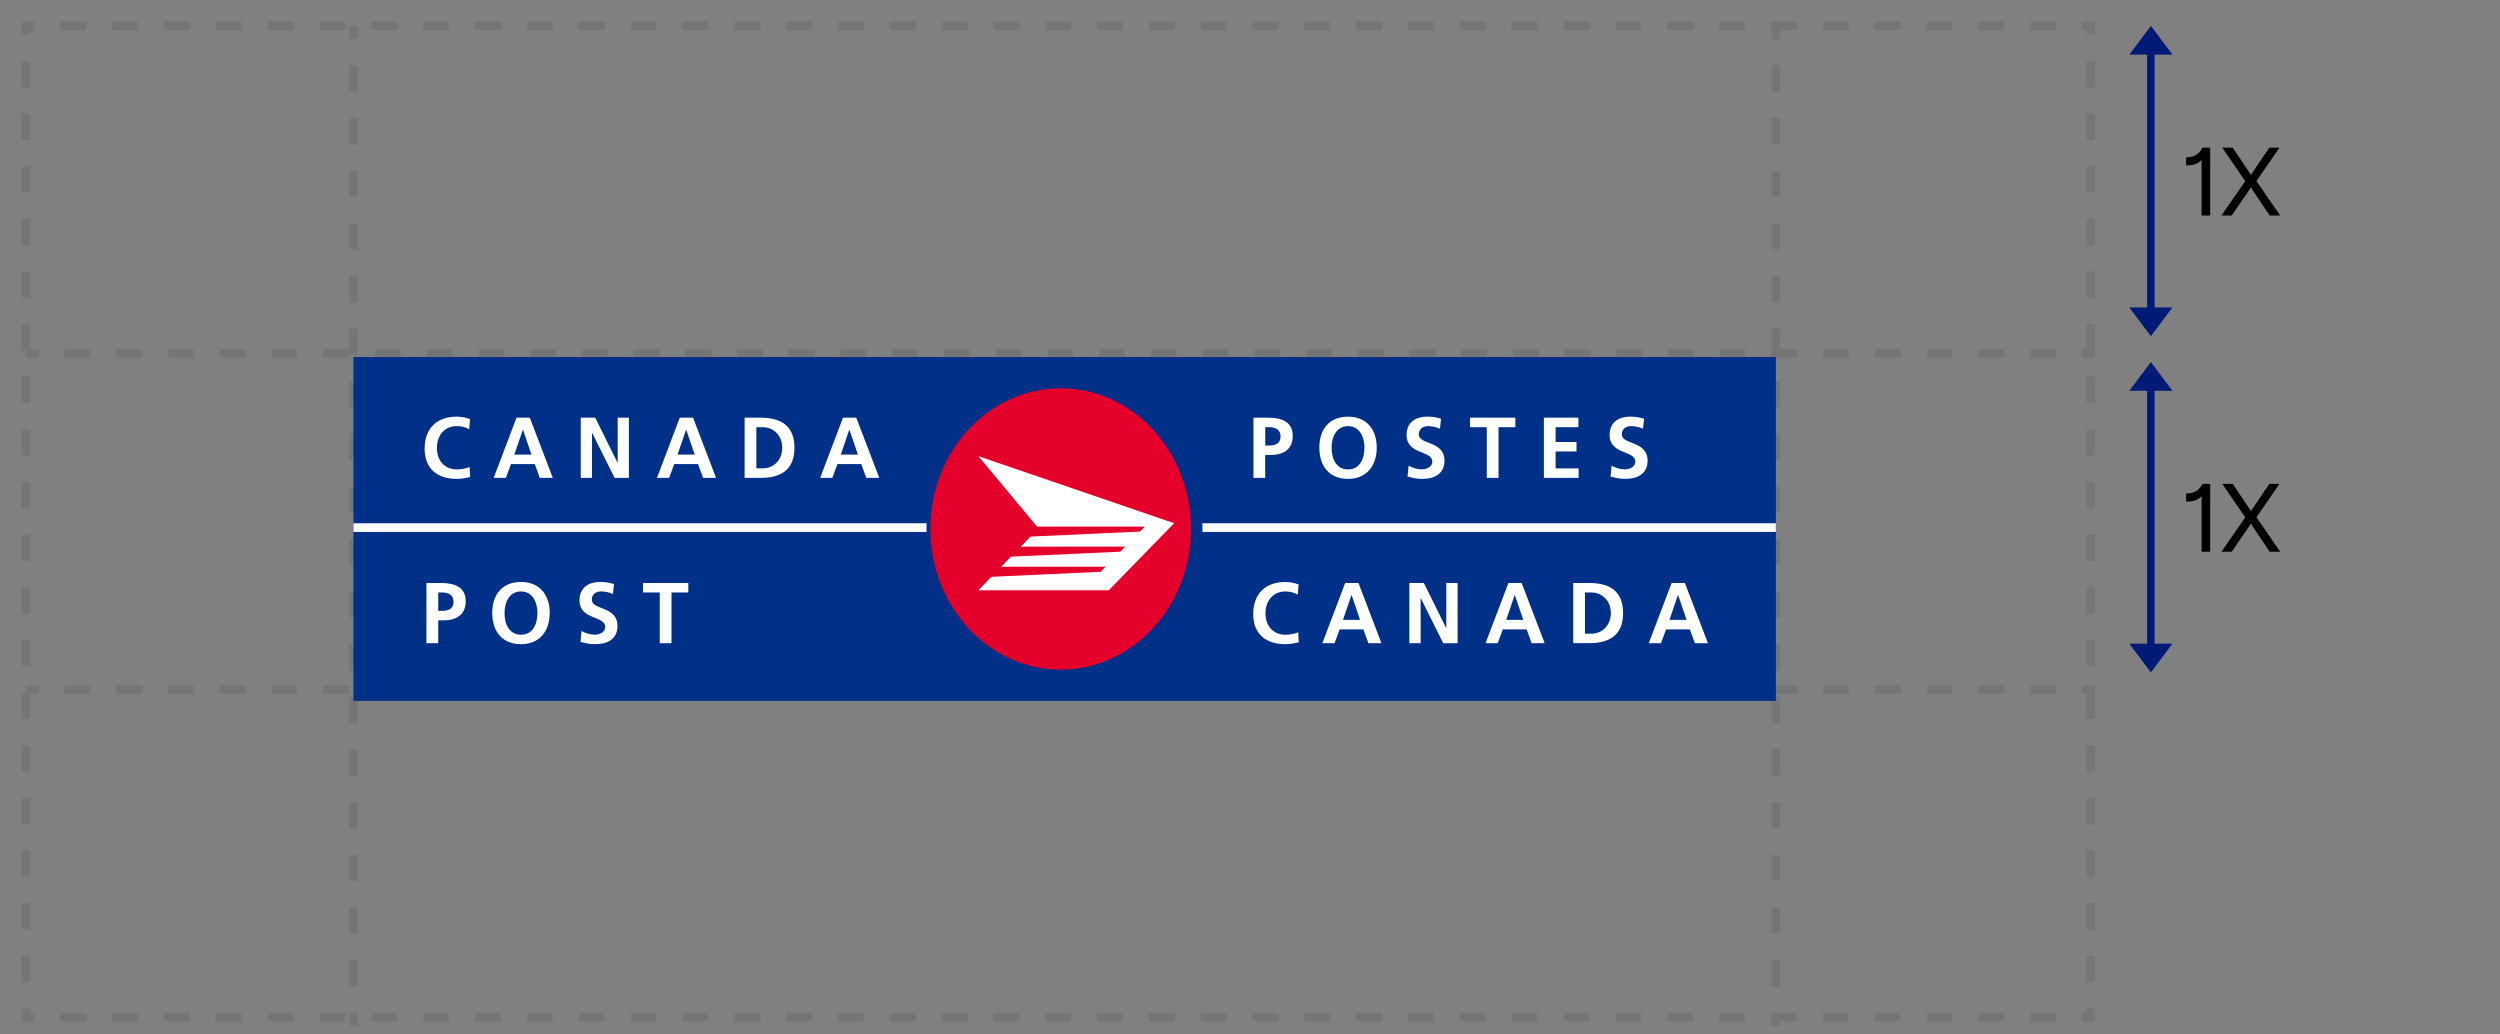
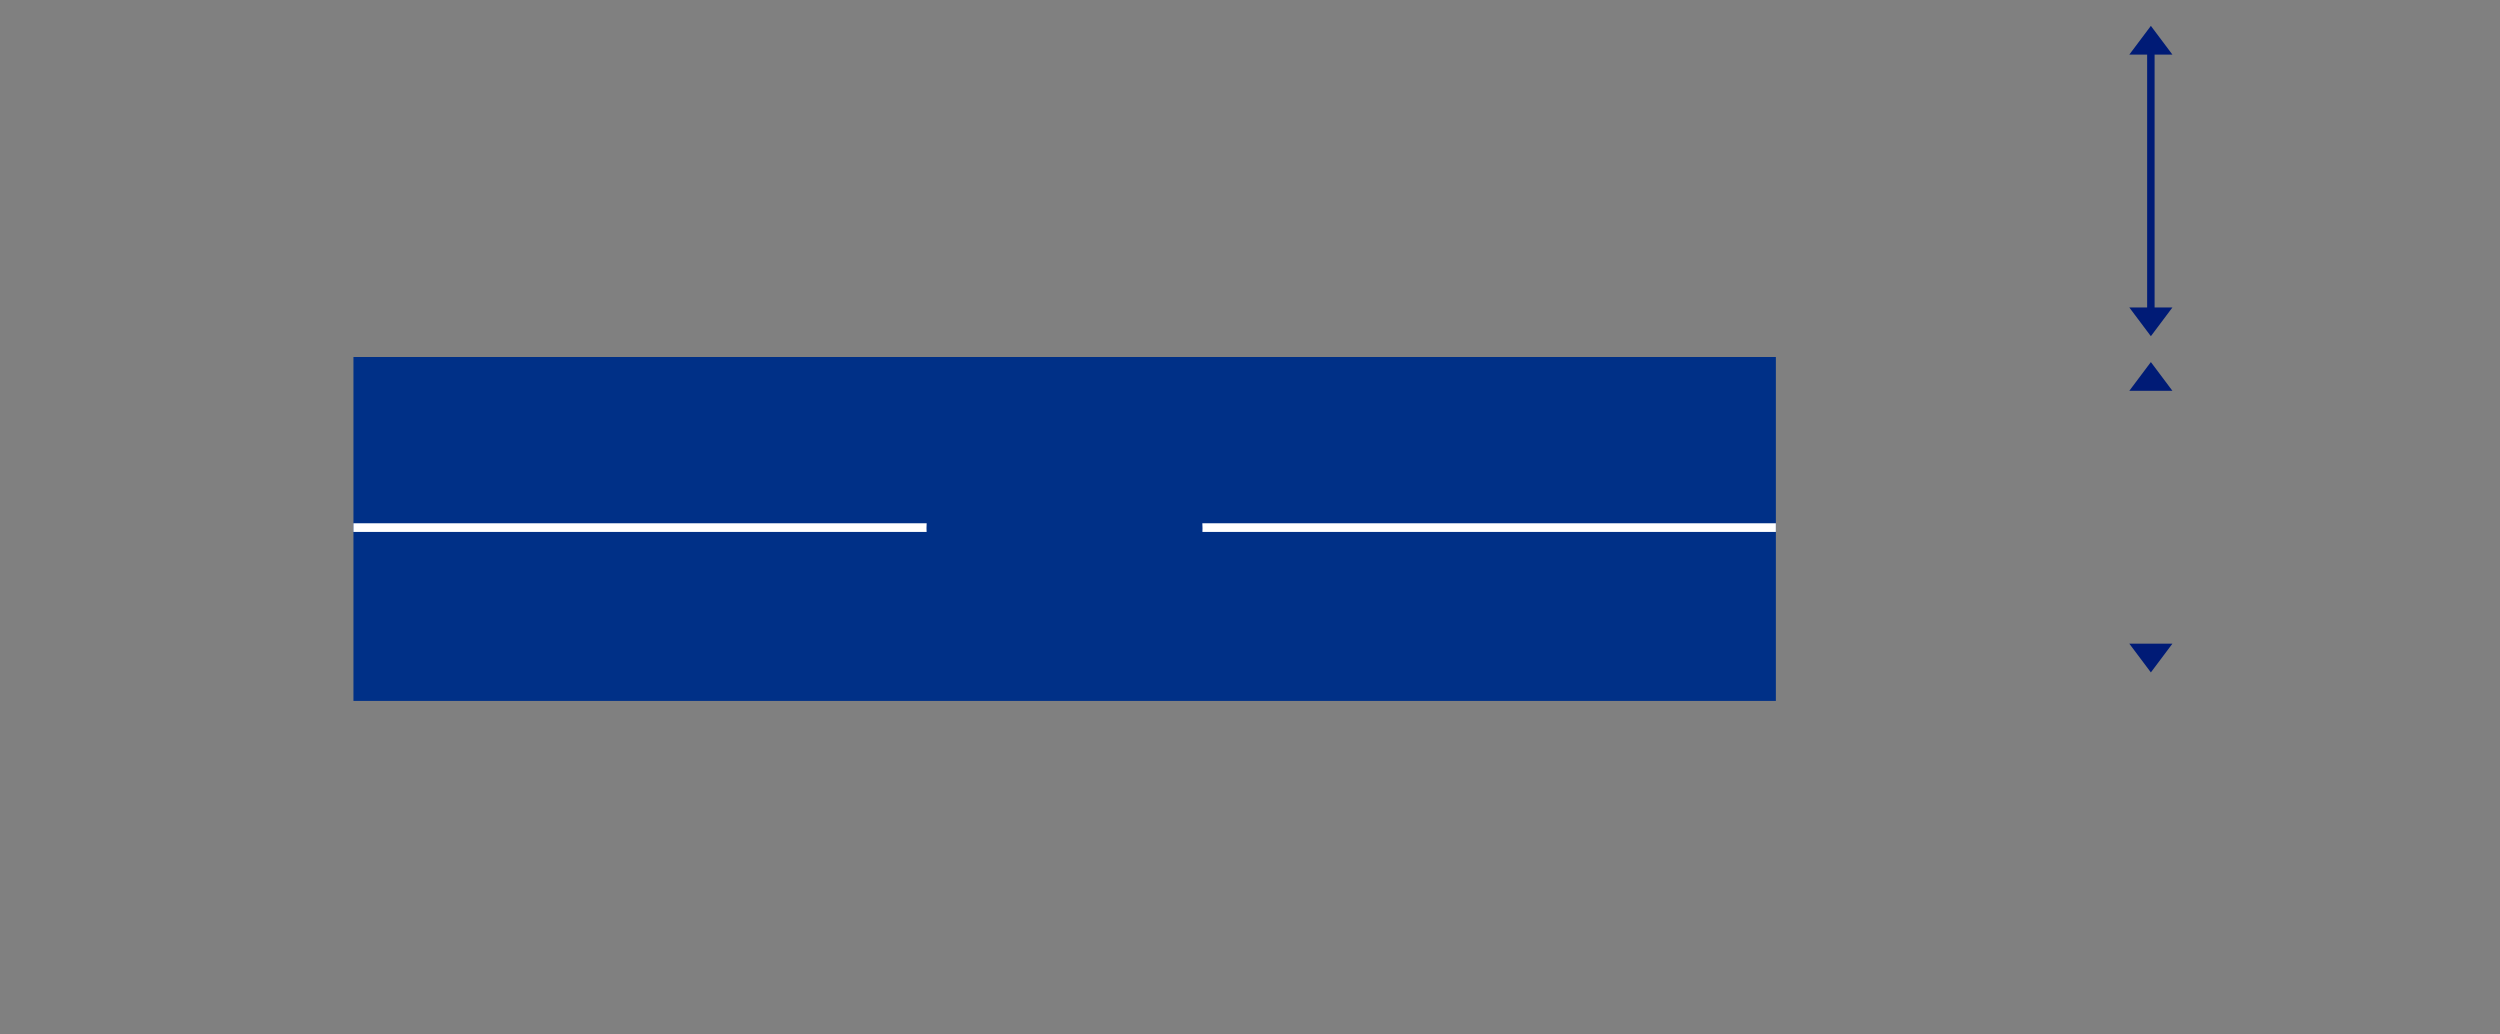
<svg xmlns="http://www.w3.org/2000/svg" width="290" height="120" viewBox="0 0 290 120" fill="none">
  <rect x="0" y="0" width="290" height="120" fill="#808080" stroke="none" />
  <g clip-path="url(#clip0_518_91802)">
-     <path fill-rule="evenodd" clip-rule="evenodd" d="M3 4.026h-.5V2.5H4.003v1H3.5v.526H3zM7.009 2.5v1h3.006v-1H7.009zm6.012 0v1h3.006v-1h-3.006zm6.013 0v1h3.006v-1h-3.006zm6.013 0v1h3.006v-1h-3.006zm6.013 0v1h3.006v-1h-3.006zm6.013 0v1h3.006v-1h-3.006zm6.013 0v1h3.006v-1h-3.006zm6.013 0v1h3.006v-1h-3.006zm6.013 0v1h3.006v-1h-3.006zm6.013 0v1h3.006v-1h-3.006zm6.013 0v1h3.006v-1h-3.006zm6.013 0v1h3.006v-1h-3.006zm6.013 0v1h3.006v-1h-3.006zm6.013 0v1h3.006v-1h-3.006zm6.013 0v1h3.006v-1h-3.006zm6.013 0v1h3.006v-1h-3.006zm6.012 0v1h3.007v-1h-3.007zm6.013 0v1h3.006v-1h-3.006zm6.012 0v1h3.007v-1h-3.007zm6.013 0v1h3.006v-1h-3.006zm6.012 0v1h3.007v-1h-3.007zm6.013 0v1h3.006v-1h-3.006zm6.012 0v1h3.007v-1h-3.007zm6.013 0v1h3.006v-1h-3.006zm6.012 0v1h3.007v-1h-3.007zm6.013 0v1h3.006v-1h-3.006zm6.012 0v1h3.007v-1h-3.007zm6.013 0v1h3.006v-1h-3.006zm6.012 0v1h3.007v-1h-3.007zm6.013 0v1h3.006v-1h-3.006zm6.012 0v1h3.007v-1h-3.007zm6.013 0v1h3.006v-1h-3.006zm6.012 0v1h3.007v-1h-3.007zm6.013 0v1h.078v1.026h1V3.5h1.928v-1h-3.006zm6.012 0v1h3.007v-1h-3.007zm6.013 0v1h3.006v-1h-3.006zm6.012 0v1h3.007v-1h-3.007zm6.013 0v1h3.006v-1h-3.006zm6.012 0v1h3.007v-1h-3.007zm6.013 0v1H242v.526h1V2.5H241.497zM243 10.132V7.079h-1v3.053h1zm0 3.053h-1v3.053h1v-3.053zm0 6.105h-1v3.053h1v-3.053zm0 6.105h-1v3.053h1v-3.053zm0 6.105h-1v3.053h1V31.5zm0 6.105h-1V40.5h-.5v1h1.5v-3.895zm0 6.105h-1v3.053h1v-3.053zm0 6.105h-1v3.053h1v-3.053zm0 6.105h-1v3.053h1v-3.053zm0 6.105h-1v3.053h1v-3.053zm0 6.105h-1v3.053h1v-3.053zm0 6.105h-1v3.053h1v-3.053zM242 80.5h-.5v-1h1.5v3.895h-1V80.5zm1 5.947h-1V89.5h1v-3.053zm0 6.105h-1v3.053h1v-3.053zm0 6.105h-1v3.053h1v-3.053zm0 6.105h-1v3.053h1v-3.053zm0 6.105h-1v3.053h1v-3.053zm0 6.106h-1v.526h-.503v1H243v-1.526zm-4.509 1.526v-1h-3.006v1h3.006zm-6.013 0v-1h-3.006v1h3.006zm-6.012 0v-1h-3.006v1h3.006zm-6.013 0v-1h-3.006v1h3.006zm-6.012 0v-1h-3.007v1h3.007zm-6.013 0v-1H206.5v-.026h-1v.026h-.078v1h.078v.5h1v-.5h1.928zm-6.012 0v-1h-3.007v1h3.007zm-6.013 0v-1h-3.006v1h3.006zm-6.012 0v-1h-3.007v1h3.007zm-6.013 0v-1h-3.006v1h3.006zm-6.012 0v-1h-3.007v1h3.007zm-6.013 0v-1h-3.006v1h3.006zm-6.012 0v-1h-3.007v1h3.007zm-6.013 0v-1h-3.006v1h3.006zm-6.012 0v-1h-3.007v1h3.007zm-6.013 0v-1h-3.006v1h3.006zm-6.012 0v-1h-3.007v1h3.007zm-6.013 0v-1h-3.006v1h3.006zm-6.012 0v-1h-3.007v1h3.007zm-6.013 0v-1h-3.006v1h3.006zm-6.012 0v-1h-3.007v1h3.007zm-6.013 0v-1h-3.006v1h3.006zm-6.012 0v-1h-3.007v1h3.007zm-6.013 0v-1h-3.006v1h3.006zm-6.012 0v-1h-3.006v1h3.006zm-6.013 0v-1h-3.006v1h3.006zm-6.013 0v-1h-3.006v1h3.006zm-6.013 0v-1h-3.006v1h3.006zm-6.013 0v-1h-3.006v1h3.006zm-6.013 0v-1h-3.006v1h3.006zm-6.013 0v-1h-3.006v1h3.006zm-6.013 0v-1h-3.006v1h3.006zm-6.013 0v-1h-3.006v1h3.006zm-6.013 0v-1h-3.006v1h3.006zm-6.013 0v-1h-3.006v1h3.006zm-6.013 0v-1h-3.006v1h3.006zm-6.013 0v-1h-3.006v1h3.006zm-6.013 0v-1h-3.006v1h3.006zm-6.013 0v-1H7.009v1h3.006zm-6.012 0v-1H3.5v-.526h-1v1.526h1.503zM2.5 113.921h1v-3.053h-1v3.053zm0-6.105h1v-3.053h-1v3.053zm0-6.105h1v-3.053h-1v3.053zm0-6.106h1v-3.053h-1v3.053zm0-6.105h1v-3.053h-1V89.5zm0-6.105h1V80.5h1v-1H3v.842h-.5v3.053zm0-6.105h1v-3.053h-1v3.053zm0-6.105h1v-3.053h-1v3.053zm0-6.105h1v-3.053h-1v3.053zm0-6.105h1v-3.053h-1v3.053zm0-6.105h1v-3.053h-1v3.053zm0-6.105h1v-3.053h-1v3.053zm0-6.105H3V41.5h1.5v-1h-1v-2.895h-1v3.053zm0-6.105h1V31.5h-1v3.053zm0-6.105h1v-3.053h-1v3.053zm0-6.105h1v-3.053h-1v3.053zm0-6.105h1v-3.053h-1v3.053zm0-6.105h1V7.079h-1v3.053zm38-5.605V3h1v1.526h-1zm0 6.105V7.579h1v3.053h-1zm0 6.105v-3.053h1v3.053h-1zm0 6.105v-3.053h1v3.053h-1zm0 6.105v-3.053h1v3.053h-1zm0 6.105V32h1v3.053h-1zm0 5.447v-2.395h1v3.053h-1V41.5h-3v-1h3zm0 6.763v-3.053h1v3.053h-1zm0 6.105v-3.053h1v3.053h-1zm0 6.105v-3.053h1v3.053h-1zm0 6.105v-3.053h1v3.053h-1zm0 6.105v-3.053h1v3.053h-1zm0 6.105v-3.053h1v3.053h-1zm0 6.105v-3.053h1v3.053h-1zM40.5 90v-3.053h1V90h-1zm0 6.105v-3.053h1v3.053h-1zm0 6.106v-3.053h1v3.053h-1zm0 6.105v-3.053h1v3.053h-1zm0 6.105v-3.053h1v3.053h-1zm0 4.579v-1.526h1V119h-1zm165-111.421v3.053h1V7.579h-1zm0 6.105v3.053h1v-3.053h-1zm0 6.105v3.053h1v-3.053h-1zm0 6.105v3.053h1v-3.053h-1zm0 6.105v3.053h1V32h-1zm0 6.105V41.5h3v-1h-2v-2.395h-1zm0 6.105v3.053h1v-3.053h-1zm0 6.105v3.053h1v-3.053h-1zm0 6.105v3.053h1v-3.053h-1zm0 6.105v3.053h1v-3.053h-1zm0 6.105v3.053h1v-3.053h-1zm0 6.105v3.053h1v-3.053h-1zm0 6.105v3.053h1v-3.053h-1zm0 6.105V90h1v-3.053h-1zm0 6.105v3.053h1v-3.053h-1zm0 6.105v3.053h1v-3.053h-1zm0 6.105v3.053h1v-3.053h-1zm0 6.105v3.053h1v-3.053h-1zM10.5 41.5h-3v-1h3v1zm6 0h-3v-1h3v1zm6 0h-3v-1h3v1zm6 0h-3v-1h3v1zm6 0h-3v-1h3v1zm12 0h-3v-1h3v1zm6 0h-3v-1h3v1zm6 0h-3v-1h3v1zm6 0h-3v-1h3v1zm6 0h-3v-1h3v1zm6 0h-3v-1h3v1zm6 0h-3v-1h3v1zm6 0h-3v-1h3v1zm6 0h-3v-1h3v1zm6 0h-3v-1h3v1zm6 0h-3v-1h3v1zm6 0h-3v-1h3v1zm6 0h-3v-1h3v1zm6 0h-3v-1h3v1zm6 0h-3v-1h3v1zm6 0h-3v-1h3v1zm6 0h-3v-1h3v1zm6 0h-3v-1h3v1zm6 0h-3v-1h3v1zm6 0h-3v-1h3v1zm6 0h-3v-1h3v1zm6 0h-3v-1h3v1zm6 0h-3v-1h3v1zm6 0h-3v-1h3v1zm6 0h-3v-1h3v1zm6 0h-3v-1h3v1zm6 0h-3v-1h3v1zm12 0h-3v-1h3v1zm6 0h-3v-1h3v1zm6 0h-3v-1h3v1zm6 0h-3v-1h3v1zm6 0h-3v-1h3v1zm-231 39h3v-1h-3v1zm6 0h3v-1h-3v1zm6 0h3v-1h-3v1zm6 0h3v-1h-3v1zm6 0h3v-1h-3v1zm6 0h3v-1h-3v1zm6 0h3v-1h-3v1zm6 0h3v-1h-3v1zm6 0h3v-1h-3v1zm6 0h3v-1h-3v1zm6 0h3v-1h-3v1zm6 0h3v-1h-3v1zm6 0h3v-1h-3v1zm6 0h3v-1h-3v1zm6 0h3v-1h-3v1zm6 0h3v-1h-3v1zm6 0h3v-1h-3v1zm6 0h3v-1h-3v1zm6 0h3v-1h-3v1zm6 0h3v-1h-3v1zm6 0h3v-1h-3v1zm6 0h3v-1h-3v1zm6 0h3v-1h-3v1zm6 0h3v-1h-3v1zm6 0h3v-1h-3v1zm6 0h3v-1h-3v1zm6 0h3v-1h-3v1zm6 0h3v-1h-3v1zm6 0h3v-1h-3v1zm6 0h3v-1h-3v1zm6 0h3v-1h-3v1zm6 0h3v-1h-3v1zm6 0h3v-1h-3v1zm6 0h3v-1h-3v1zm6 0h3v-1h-3v1zm6 0h3v-1h-3v1zm6 0h3v-1h-3v1zm6 0h3v-1h-3v1zm6 0h3v-1h-3v1z" fill="#757575" />
    <path d="M206 41.413H41v39.893h165V41.413z" fill="#003087" />
    <path d="M107.474 61.27c0-.191.009-.378.018-.569H41v1.002h66.487c-.004-.144-.013-.289-.013-.433zM139.472 60.702c.005.191.018.378.018.569 0 .144-.009.289-.009.433H206v-1.002h-66.528z" fill="#fff" />
-     <path d="M138.167 61.36c0 9.014-6.776 16.32-15.125 16.32-8.354 0-15.125-7.306-15.125-16.32s6.771-16.32 15.125-16.32c8.353 0 15.125 7.306 15.125 16.32z" fill="#E4002B" />
-     <path d="M118.41 63.41l1.13-1.165 12.684-.583.563-.578h-12.489l-6.812-8.175 22.713 7.784-7.574 7.779h-15.139l1.512-1.561 12.679-.583.563-.583h-12.103l1.134-1.17 12.679-.578.563-.587H118.41zM145.406 48.453h1.725c1.479 0 2.827.438 2.827 2.111 0 1.627-1.157 2.219-2.618 2.219h-.577v2.652h-1.361v-6.982h.004zm1.362 3.23h.476c.686 0 1.298-.233 1.298-1.039 0-.806-.594-1.091-1.298-1.091h-.476v2.13zM156.37 48.332c2.138 0 3.331 1.477 3.331 3.589 0 2.111-1.175 3.631-3.331 3.631-2.178 0-3.326-1.487-3.326-3.631 0-2.139 1.166-3.589 3.326-3.589zm0 6.12c1.394 0 1.906-1.268 1.906-2.531 0-1.23-.553-2.489-1.906-2.489-1.352 0-1.906 1.258-1.906 2.489 0 1.263.513 2.531 1.906 2.531zM167.036 49.735c-.432-.191-.904-.303-1.38-.303-.467 0-1.071.21-1.071.969 0 1.212 2.977.699 2.977 3.039 0 1.529-1.175 2.107-2.546 2.107-.74 0-1.071-.098-1.743-.27l.128-1.258c.467.261 1.002.429 1.533.429.518 0 1.212-.27 1.212-.899 0-1.333-2.981-.783-2.981-3.09 0-1.561 1.175-2.13 2.373-2.13.585 0 1.13.079 1.625.247l-.127 1.161zM172.472 49.553h-1.951v-1.1h5.26v1.1h-1.952v5.877h-1.361v-5.877h.004zM179.089 48.453h4.007v1.1h-2.646v1.72h2.424v1.1h-2.424v1.958h2.669v1.1h-4.03v-6.977zM190.588 49.735c-.427-.191-.903-.303-1.38-.303-.467 0-1.071.21-1.071.969 0 1.212 2.982.699 2.982 3.039 0 1.529-1.176 2.107-2.551 2.107-.739 0-1.071-.098-1.742-.27l.122-1.258c.468.261 1.003.429 1.539.429.517 0 1.211-.27 1.211-.899 0-1.333-2.981-.783-2.981-3.09 0-1.561 1.175-2.13 2.373-2.13.581 0 1.13.079 1.625.247l-.127 1.161zM150.653 74.507c-.495.121-1.03.219-1.548.219-2.201 0-3.73-1.128-3.73-3.486 0-2.391 1.42-3.729 3.73-3.729.445 0 1.044.089 1.534.289l-.1 1.184c-.512-.298-.98-.373-1.465-.373-1.403 0-2.279 1.1-2.279 2.531 0 1.417.854 2.489 2.31 2.489.536 0 1.167-.121 1.489-.289l.059 1.165zM156.04 67.628h1.543l2.664 6.982h-1.512l-.585-1.599h-2.75l-.594 1.599h-1.416l2.65-6.982zm.749 1.398h-.023l-.98 2.88h1.983l-.98-2.88zM163.491 67.628h1.675l2.587 5.22h.018v-5.22h1.307v6.982h-1.666l-2.6-5.22h-.018v5.22h-1.307v-6.982h.004zM174.978 67.628h1.533l2.673 6.982h-1.511l-.585-1.599h-2.759l-.595 1.599h-1.411l2.655-6.982zm.744 1.398h-.018l-.985 2.88h1.983l-.98-2.88zM182.496 67.628h1.861c2.078 0 3.921.722 3.921 3.486 0 2.768-1.843 3.491-3.921 3.491h-1.861v-6.977zm1.362 5.877h.757c1.144 0 2.242-.872 2.242-2.391s-1.098-2.386-2.242-2.386h-.757v4.777zM193.91 67.628h1.539l2.672 6.982h-1.515l-.586-1.599h-2.754l-.595 1.599h-1.416l2.655-6.982zm.753 1.398h-.022l-.985 2.88h1.988l-.981-2.88zM54.532 55.332c-.495.121-1.035.219-1.548.219-2.196 0-3.726-1.128-3.726-3.491 0-2.386 1.42-3.729 3.726-3.729.449 0 1.044.088 1.538.289l-.095 1.179c-.513-.298-.985-.368-1.47-.368-1.402 0-2.278 1.1-2.278 2.531 0 1.422.858 2.489 2.305 2.489.535 0 1.171-.121 1.493-.289l.054 1.17zM59.915 48.453h1.543l2.668 6.977h-1.511l-.581-1.599h-2.755l-.595 1.599H57.269l2.646-6.977zm.753 1.398h-.018l-.989 2.88h1.988l-.98-2.88zM67.371 48.453h1.675l2.587 5.22h.018v-5.22h1.302v6.977h-1.661l-2.6-5.215h-.023v5.215h-1.302v-6.977h.004zM78.852 48.453h1.543l2.668 6.977h-1.507l-.585-1.599h-2.759l-.594 1.599h-1.407l2.641-6.977zm.749 1.398h-.018l-.985 2.88h1.988l-.985-2.88zM86.376 48.453h1.856c2.083 0 3.925.718 3.925 3.491 0 2.768-1.838 3.491-3.925 3.491h-1.856v-6.982zm1.361 5.877h.758c1.144 0 2.242-.867 2.242-2.386 0-1.519-1.098-2.391-2.242-2.391h-.758v4.777zM97.789 48.453h1.538l2.668 6.977h-1.506l-.586-1.599H97.145l-.595 1.599h-1.411l2.65-6.977zm.744 1.398h-.018l-.98 2.88h1.983l-.985-2.88zM49.468 67.628h1.724c1.48 0 2.832.438 2.832 2.111 0 1.631-1.157 2.223-2.619 2.223h-.572v2.647h-1.366v-6.982zm1.366 3.23h.476c.685 0 1.298-.228 1.298-1.039 0-.811-.59-1.091-1.298-1.091h-.476v2.13zM60.436 67.507c2.133 0 3.331 1.482 3.331 3.589 0 2.111-1.175 3.631-3.331 3.631-2.183 0-3.336-1.492-3.336-3.631 0-2.139 1.171-3.589 3.336-3.589zm0 6.12c1.393 0 1.906-1.268 1.906-2.531 0-1.23-.558-2.489-1.906-2.489-1.352 0-1.911 1.258-1.911 2.489 0 1.263.517 2.531 1.911 2.531zM71.102 68.905c-.431-.191-.903-.298-1.38-.298-.467 0-1.071.214-1.071.97 0 1.207 2.977.699 2.977 3.039 0 1.529-1.175 2.107-2.55 2.107-.74 0-1.071-.098-1.743-.27l.127-1.258c.467.261 1.003.429 1.538.429.517 0 1.207-.266 1.207-.899 0-1.328-2.982-.778-2.982-3.09 0-1.561 1.18-2.13 2.378-2.13.585 0 1.13.079 1.625.252l-.127 1.151zM76.533 68.728h-1.942v-1.1h5.255v1.1H77.894v5.882h-1.361v-5.882z" fill="#fff" />
-     <path d="M249.5 42l-2.5 3.333h5L249.5 42zm0 36l2.5-3.333h-5L249.5 78zm-.433-33v30h.866V45h-.866zM249.5 3L247 6.333h5L249.5 3zm0 36l2.5-3.333h-5L249.5 39zm-.433-33v30h.866V6h-.866z" fill="#001B76" />
-     <path d="M255.493 56.128h.888V64h-.996v-6.456c-.444.516-1.056.648-1.788.648v-.948c.948 0 1.488-.36 1.896-1.116zM258.876 64h-1.188l2.76-3.984-2.664-3.888h1.212l1.956 2.916c.048.084.012.012.156.24.06-.084.108-.168.156-.24l1.98-2.916h1.176l-2.676 3.876 2.76 3.996h-1.224l-2.016-3.012c-.06-.084-.096-.168-.156-.252-.048.072 0 .012-.168.252L258.876 64zM255.493 17.128h.888V25h-.996v-6.456c-.444.516-1.056.648-1.788.648v-.948c.948 0 1.488-.36 1.896-1.116zM258.876 25h-1.188l2.76-3.984-2.664-3.888h1.212l1.956 2.916c.048.084.012.012.156.24.06-.084.108-.168.156-.24l1.98-2.916h1.176l-2.676 3.876 2.76 3.996h-1.224l-2.016-3.012c-.06-.084-.096-.168-.156-.252-.048.072 0 .012-.168.252L258.876 25z" fill="#000" />
+     <path d="M249.5 42l-2.5 3.333h5L249.5 42zm0 36l2.5-3.333h-5L249.5 78zm-.433-33v30V45h-.866zM249.5 3L247 6.333h5L249.5 3zm0 36l2.5-3.333h-5L249.5 39zm-.433-33v30h.866V6h-.866z" fill="#001B76" />
  </g>
  <defs>
    <clipPath id="clip0_518_91802">
      <path fill="#fff" d="M0 0h290v120H0z" />
    </clipPath>
  </defs>
</svg>